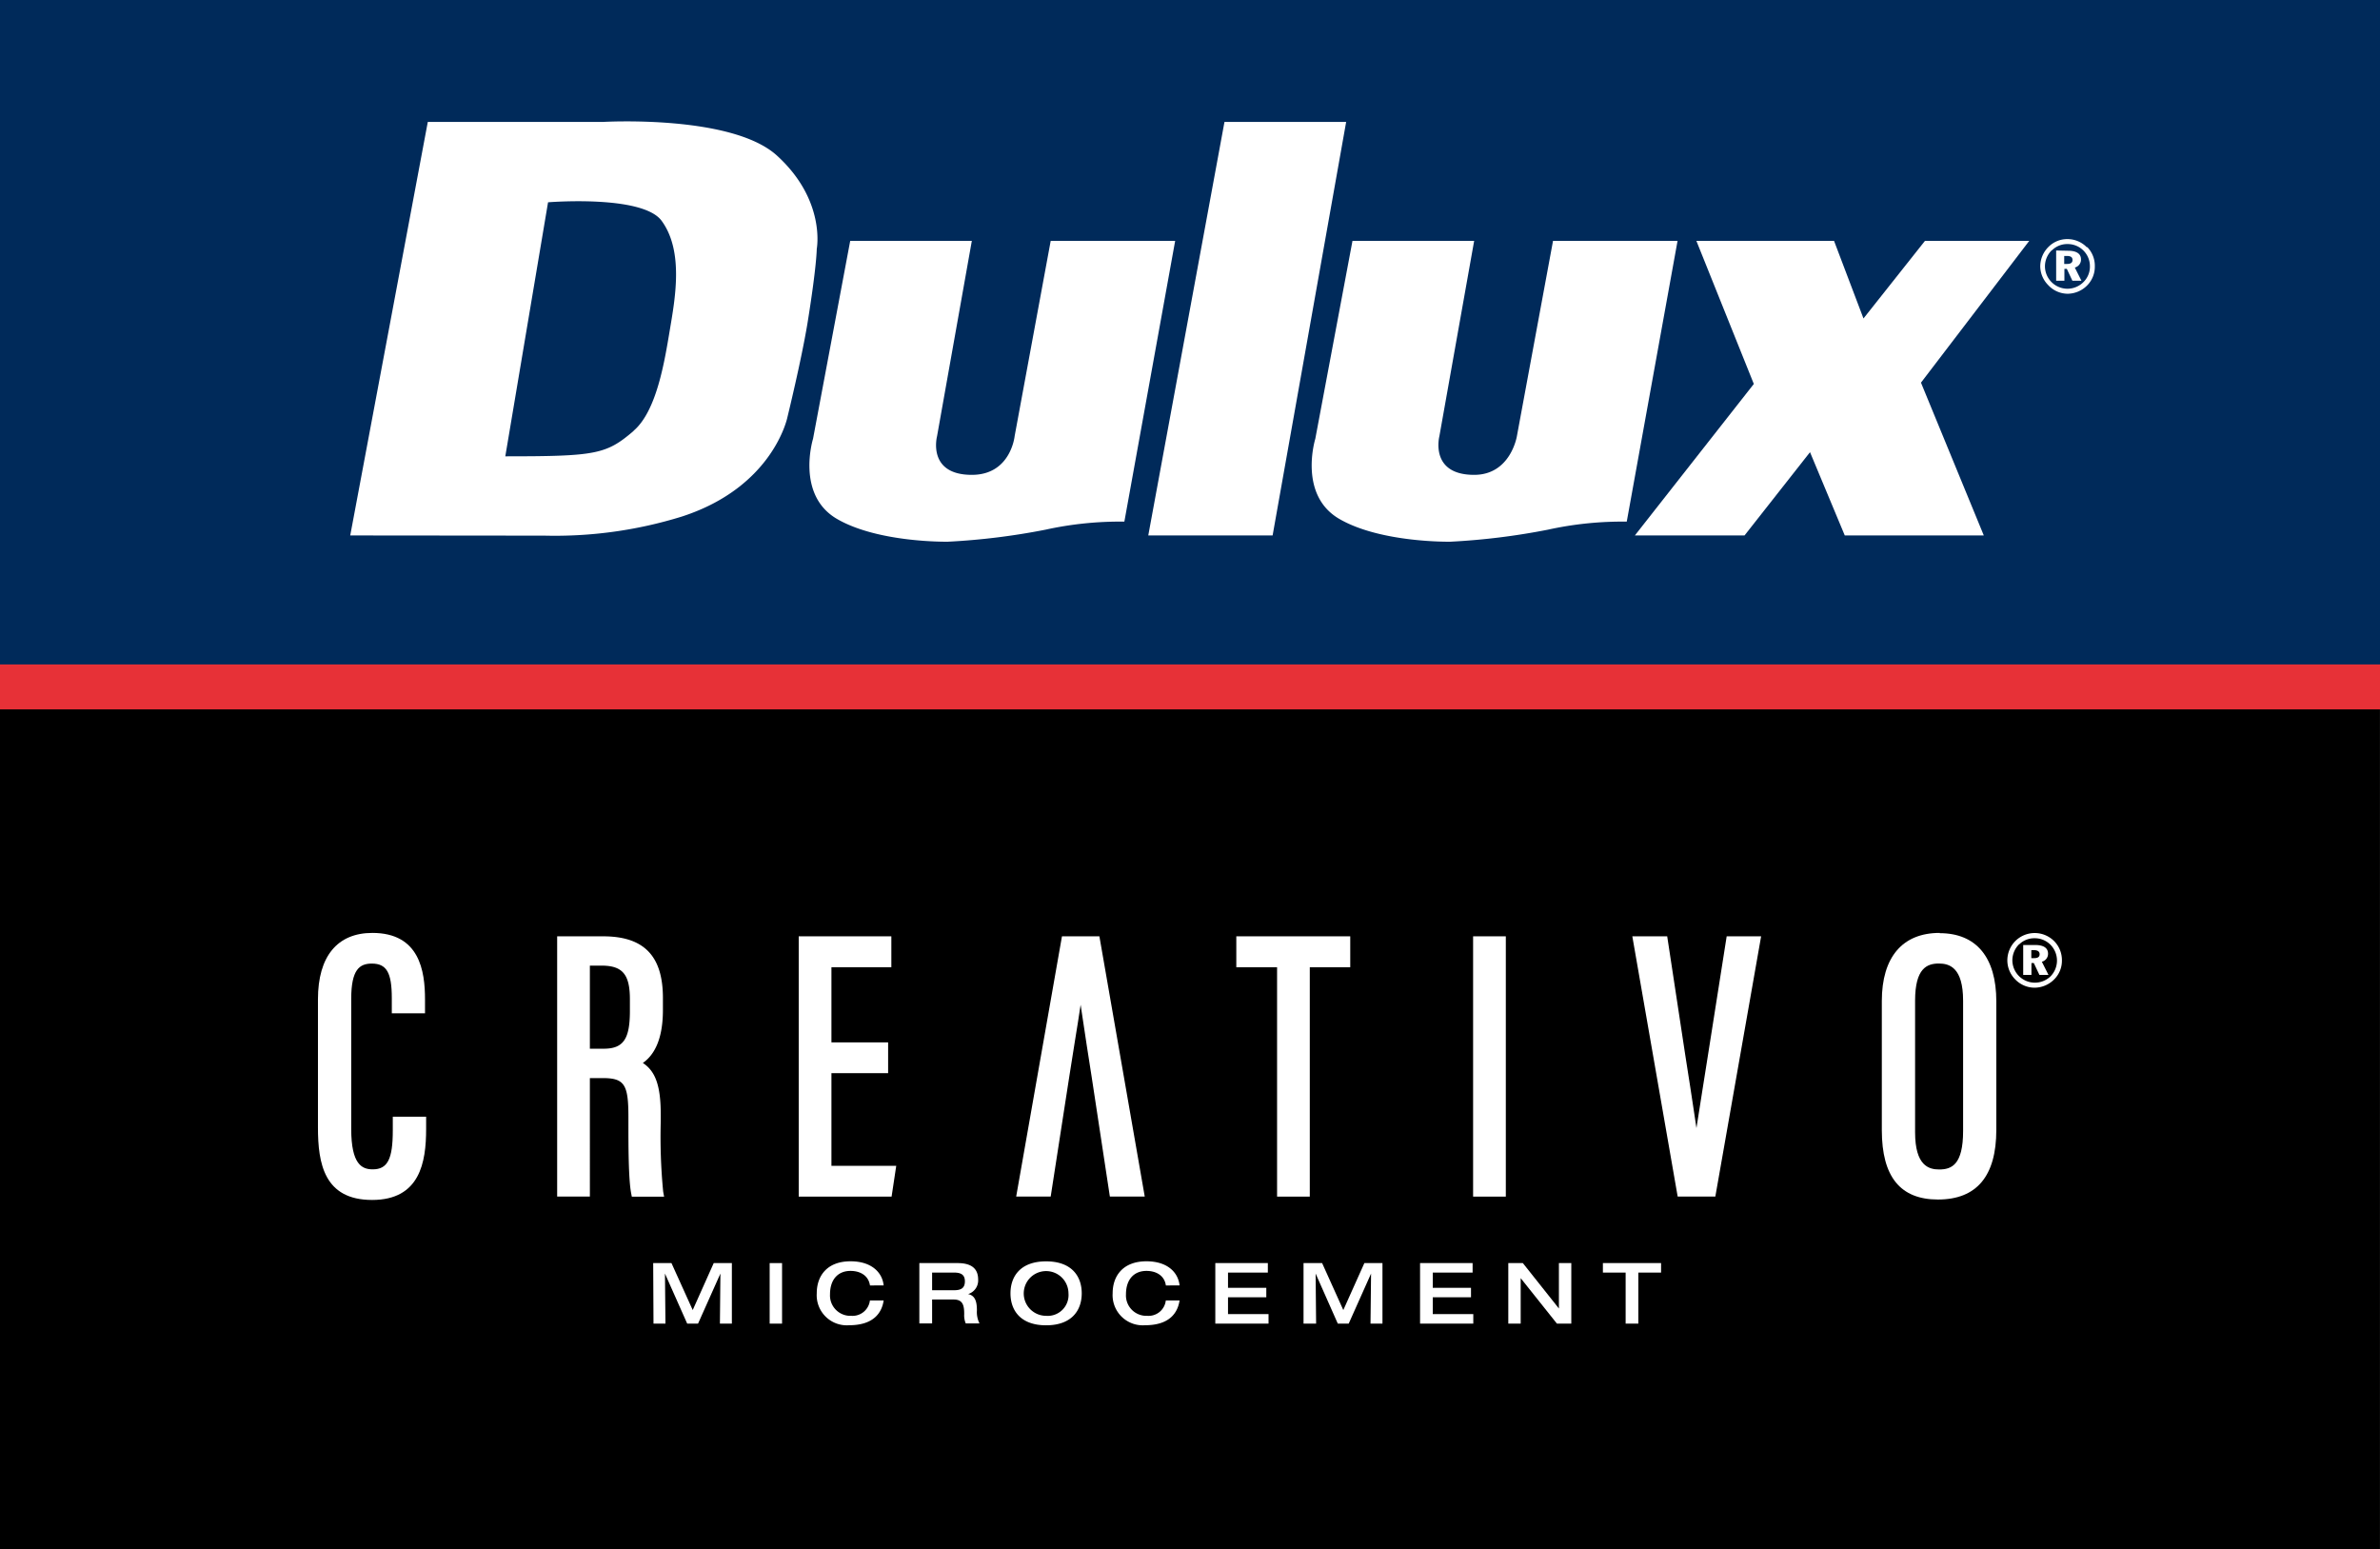
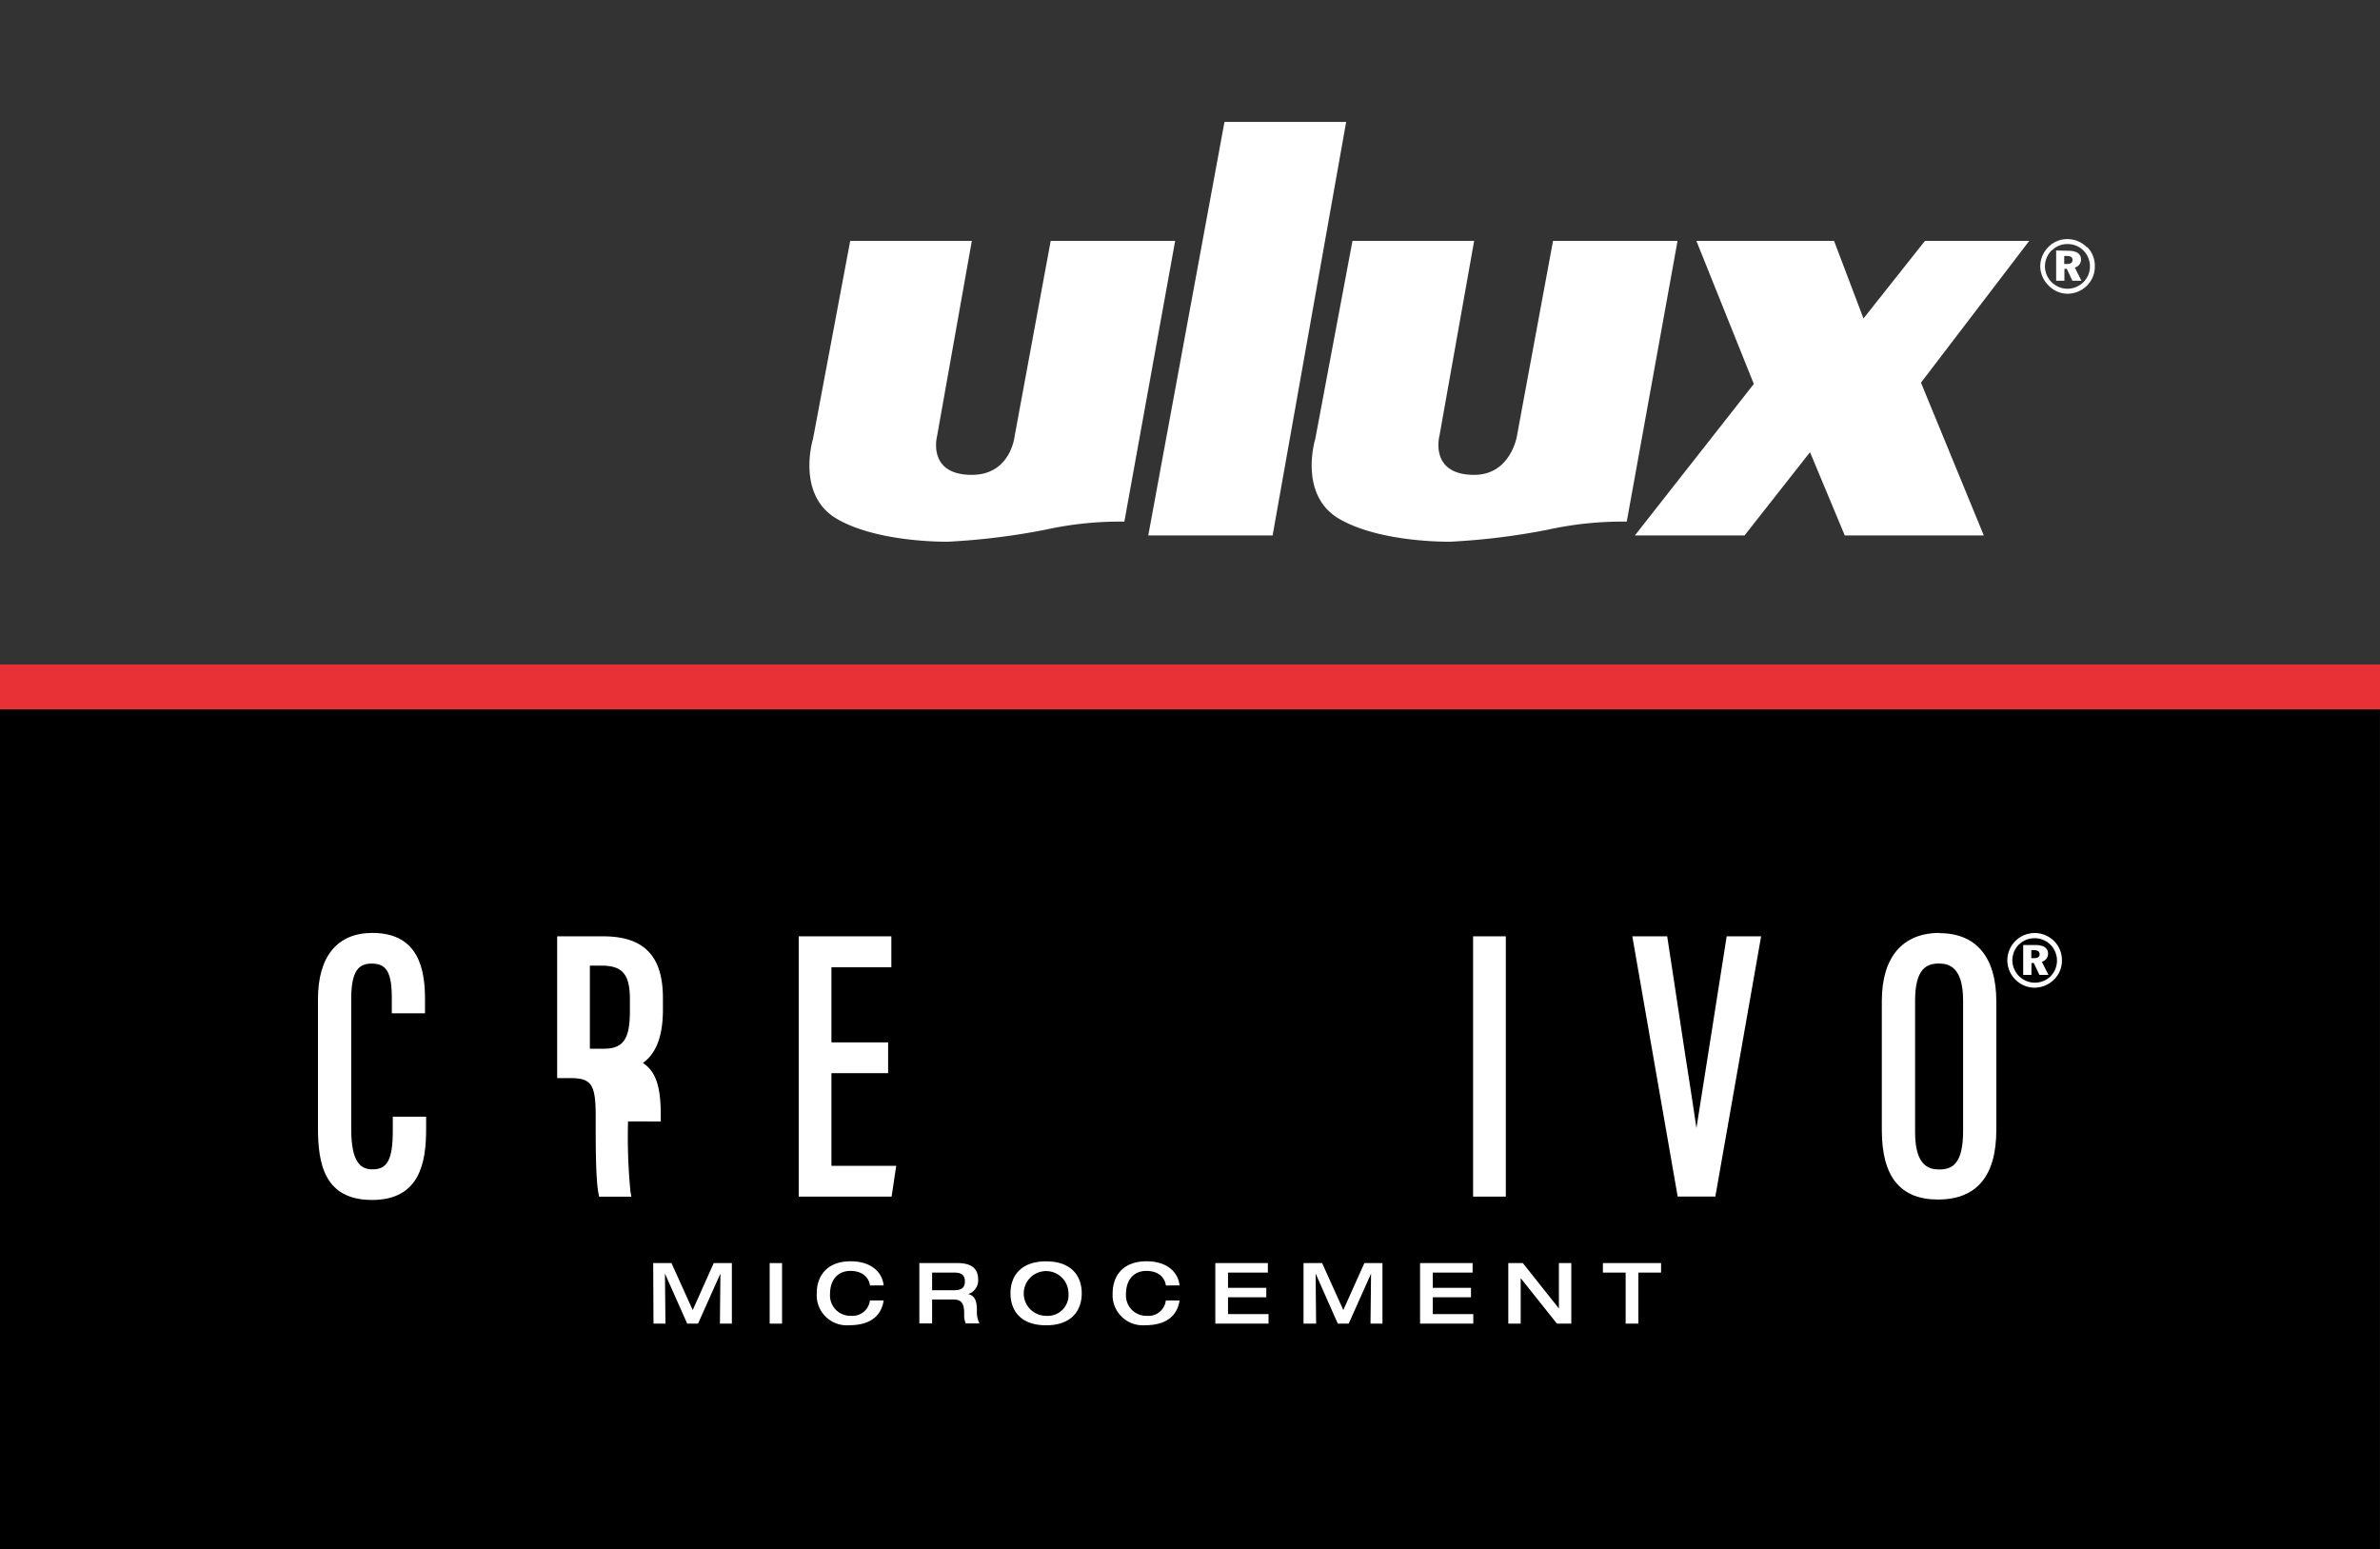
<svg xmlns="http://www.w3.org/2000/svg" width="384.15" height="250" viewBox="0 0 384.15 250">
  <rect x="0" y="0" width="384.15" height="250" fill="#333333" stroke="none" />
  <rect y="114.49" width="384.13" height="135.51" />
-   <rect width="384.15" height="108.39" fill="#002a5a" />
  <rect y="107.24" width="384.15" height="7.25" fill="#e73137" />
-   <path d="M56.53,86.42,69.05,19.68H97.31s20.71-1.22,28.05,5.39c8,7.25,6.47,15.11,6.47,15.11s0,2.73-1.51,12.08c-1,6-3.23,15.1-3.23,15.1s-2.27,11.22-17,16a69.14,69.14,0,0,1-22.22,3.09Zm45.74-16.9c3.72-3.17,5-11.22,5.83-16.18s2.32-12.74-1.3-17.69c-3.09-4.25-18.34-3-18.34-3l-6.9,41c14.67,0,16.29-.32,20.71-4.1" transform="translate(0 0)" fill="#fff" />
  <path d="M137.23,38.88l-6,31.94s-2.81,9.06,3.88,12.94S153,87.43,153,87.43a110.63,110.63,0,0,0,15.75-1.94,56,56,0,0,1,12.73-1.3l8.2-45.31H169.59l-5.82,31.51s-.62,6.25-6.91,6.25c-7.28,0-5.61-6.25-5.61-6.25l5.61-31.51Z" transform="translate(0 0)" fill="#fff" />
  <path d="M218.3,38.88l-6,31.94s-2.81,9.06,3.89,12.94,17.9,3.67,17.9,3.67a110.47,110.47,0,0,0,15.75-1.94,56,56,0,0,1,12.73-1.3l8.2-45.31H250.67l-5.83,31.51s-1,6.25-6.9,6.25c-7.25,0-5.61-6.25-5.61-6.25l5.61-31.51Z" transform="translate(0 0)" fill="#fff" />
  <polygon points="197.64 19.68 185.34 86.42 205.41 86.42 217.28 19.68 197.64 19.68" fill="#fff" />
  <polygon points="273.81 38.88 296.03 38.88 300.78 51.4 310.7 38.88 327.53 38.88 310.06 61.76 320.2 86.42 297.76 86.42 292.15 72.98 281.58 86.42 263.88 86.42 283.08 61.97 273.81 38.88" fill="#fff" />
  <path d="M336.89,39.87A4.32,4.32,0,0,1,338.12,43a4.28,4.28,0,0,1-1.3,3.13,4.49,4.49,0,0,1-3.11,1.28A4.33,4.33,0,0,1,330.58,46,4.38,4.38,0,0,1,329.31,43a4.46,4.46,0,0,1,1.35-3.17,4.24,4.24,0,0,1,3-1.24,4.37,4.37,0,0,1,3.18,1.33m-5.68.48a3.65,3.65,0,0,0-1.09,2.6,3.64,3.64,0,0,0,3.59,3.6,3.64,3.64,0,0,0,2.55-1A3.5,3.5,0,0,0,337.33,43a3.58,3.58,0,0,0-3.61-3.61,3.5,3.5,0,0,0-2.51,1m2.59.08c1.39,0,2.09.5,2.09,1.41a1.32,1.32,0,0,1-1,1.3l1.07,2.13h-1.46l-.9-1.92h-.39v1.92h-1.33V40.43Zm-.62,2.13h.47q.87,0,.87-.63c0-.47-.3-.66-.94-.66h-.4Z" transform="translate(0 0)" fill="#fff" />
  <path d="M331.58,151.92a4.36,4.36,0,0,1,1.23,3.08,4.25,4.25,0,0,1-1.31,3.13,4.47,4.47,0,0,1-3.1,1.28,4.33,4.33,0,0,1-3.13-1.34A4.38,4.38,0,0,1,324,155a4.45,4.45,0,0,1,1.34-3.17,4.43,4.43,0,0,1,6.24.09m-5.68.48a3.67,3.67,0,0,0-1.09,2.6,3.64,3.64,0,0,0,3.59,3.6,3.64,3.64,0,0,0,2.55-1,3.63,3.63,0,0,0,.05-5.08,3.55,3.55,0,0,0-2.59-1.09,3.49,3.49,0,0,0-2.51,1m2.58.09c1.39,0,2.09.49,2.09,1.4a1.31,1.31,0,0,1-1,1.3l1.07,2.13h-1.46l-.91-1.92h-.38v1.92h-1.33v-4.83Zm-.61,2.12h.47c.58,0,.87-.2.87-.63s-.3-.66-.94-.66h-.4Z" transform="translate(0 0)" fill="#fff" />
  <path d="M63.4,182.46c0,4.63-.85,6.27-3.24,6.27-1.72,0-3.47-.77-3.47-6.52v-21c0-4.72,1.33-5.69,3.33-5.69,2.38,0,3.22,1.46,3.22,5.57v2.46H68.6v-2.24c0-4.61-.88-10.74-8.5-10.74-5.66,0-8.78,3.8-8.78,10.71V182c0,5.77,1,11.67,8.74,11.67s8.72-6.11,8.72-11.44v-2H63.4Z" transform="translate(0 0)" fill="#fff" />
-   <path d="M95.21,155.85H97.1c3.38,0,4.57,1.42,4.57,5.43v1.9c0,4.54-1.07,6.08-4.23,6.08H95.21ZM106.65,181v-1.09c0-4.58-.81-7-2.89-8.35C105.45,170.38,107,168,107,163v-1.93c0-6.79-3.07-9.95-9.64-9.95H89.93v42h5.28V174h2.05c3.51,0,4.17,1,4.17,6.2v1.07c0,3.35,0,9,.44,11.3l.11.57h5.21l-.15-.83a91.33,91.33,0,0,1-.39-11.32" transform="translate(0 0)" fill="#fff" />
+   <path d="M95.21,155.85H97.1c3.38,0,4.57,1.42,4.57,5.43v1.9c0,4.54-1.07,6.08-4.23,6.08H95.21ZM106.65,181v-1.09c0-4.58-.81-7-2.89-8.35C105.45,170.38,107,168,107,163v-1.93c0-6.79-3.07-9.95-9.64-9.95H89.93v42V174h2.05c3.51,0,4.17,1,4.17,6.2v1.07c0,3.35,0,9,.44,11.3l.11.57h5.21l-.15-.83a91.33,91.33,0,0,1-.39-11.32" transform="translate(0 0)" fill="#fff" />
  <polygon points="128.92 151.12 128.92 193.13 143.91 193.13 144.66 188.16 134.2 188.16 134.2 173.21 143.35 173.21 143.35 168.24 134.2 168.24 134.2 156.11 143.87 156.11 143.87 151.12 128.92 151.12" fill="#fff" />
-   <polygon points="199.55 151.12 199.55 156.11 206.13 156.11 206.13 193.13 211.41 193.13 211.41 156.11 217.94 156.11 217.94 151.12 199.55 151.12" fill="#fff" />
  <rect x="237.77" y="151.12" width="5.28" height="42.01" fill="#fff" />
  <path d="M275.65,170.48c-.27,1.8-.59,3.77-.91,5.74s-.64,4-.92,5.85c-.3-2.09-.67-4.38-1-6.62-.28-1.76-.55-3.51-.8-5.13l-2.92-19.2h-5.63l7.32,42h6.08l7.39-42h-5.56Z" transform="translate(0 0)" fill="#fff" />
  <path d="M316.86,161.53v21c0,5.47-1.86,6.22-3.87,6.22-1.67,0-3.88-.62-3.88-6V161.51c0-5.26,1.94-6,3.84-6,1.68,0,3.91.62,3.91,6m-3.79-10.94c-6,0-9.33,3.92-9.33,11v20.83c0,7.54,3,11.2,9.06,11.2,6.25,0,9.42-3.78,9.42-11.24V161.61c0-7.11-3.25-11-9.15-11" transform="translate(0 0)" fill="#fff" />
-   <path d="M171.41,151.12l-7.39,42h5.57l3-19.36c.27-1.8.59-3.77.91-5.74s.65-4,.92-5.85c.31,2.09.67,4.38,1,6.62.28,1.76.56,3.51.8,5.13l2.92,19.2h5.63l-7.32-42Z" transform="translate(0 0)" fill="#fff" />
  <path d="M105.43,203.86h2.95l3.43,7.58,3.39-7.58h2.93v9.77H116.2l.08-8.08h0l-3.61,8.08h-1.75l-3.59-8.08h0l.08,8.08h-1.93Z" transform="translate(0 0)" fill="#fff" />
  <path d="M124.23,203.86h2v9.77h-2Z" transform="translate(0 0)" fill="#fff" />
  <path d="M140.42,207.47c-.21-1.48-1.43-2.35-3.15-2.35-1.89,0-3.3,1.25-3.3,3.8a3.29,3.29,0,0,0,3.44,3.45,2.82,2.82,0,0,0,3-2.48h2.22c-.29,1.94-1.57,4-5.59,4a4.86,4.86,0,0,1-5.21-5.16c0-2.75,1.61-5.16,5.46-5.16,3.36,0,5.12,1.78,5.34,3.89Z" transform="translate(0 0)" fill="#fff" />
  <path d="M148.39,203.86h6.19c2.49,0,3.3,1.13,3.3,2.65a2.3,2.3,0,0,1-1.62,2.35v0c1.17.25,1.42,1.26,1.42,2.64a4.1,4.1,0,0,0,.42,2.1h-2.22a3.33,3.33,0,0,1-.25-1.48c0-1.4-.19-2.38-1.69-2.38h-3.49v3.86h-2.06Zm5.6,4.38c1.14,0,1.75-.35,1.75-1.44s-.67-1.41-1.75-1.41h-3.54v2.85Z" transform="translate(0 0)" fill="#fff" />
  <path d="M163.1,208.74c0-2.75,1.62-5.16,5.75-5.16s5.75,2.41,5.75,5.16-1.62,5.16-5.75,5.16S163.1,211.49,163.1,208.74Zm9.36,0a3.61,3.61,0,1,0-3.61,3.63A3.36,3.36,0,0,0,172.46,208.74Z" transform="translate(0 0)" fill="#fff" />
  <path d="M188.18,207.47c-.2-1.48-1.42-2.35-3.14-2.35-1.89,0-3.3,1.25-3.3,3.8a3.29,3.29,0,0,0,3.43,3.45,2.8,2.8,0,0,0,3-2.48h2.22c-.29,1.94-1.56,4-5.58,4a4.87,4.87,0,0,1-5.22-5.16c0-2.75,1.62-5.16,5.46-5.16,3.37,0,5.12,1.78,5.34,3.89Z" transform="translate(0 0)" fill="#fff" />
  <path d="M196.16,203.86h8.48v1.53h-6.43v2.46h6.18v1.53h-6.18v2.71h6.54v1.54h-8.59Z" transform="translate(0 0)" fill="#fff" />
  <path d="M210.4,203.86h3l3.42,7.58,3.4-7.58h2.92v9.77h-1.93l.09-8.08h0l-3.61,8.08h-1.76l-3.58-8.08h0l.08,8.08H210.4Z" transform="translate(0 0)" fill="#fff" />
  <path d="M229.21,203.86h8.48v1.53h-6.43v2.46h6.17v1.53h-6.17v2.71h6.54v1.54h-8.59Z" transform="translate(0 0)" fill="#fff" />
  <path d="M243.45,203.86h2.35l5.82,7.33h0v-7.33h2v9.77H251.3l-5.85-7.34h0v7.34h-2Z" transform="translate(0 0)" fill="#fff" />
  <path d="M262.39,205.39h-3.67v-1.53h9.39v1.53h-3.67v8.24h-2.05Z" transform="translate(0 0)" fill="#fff" />
</svg>